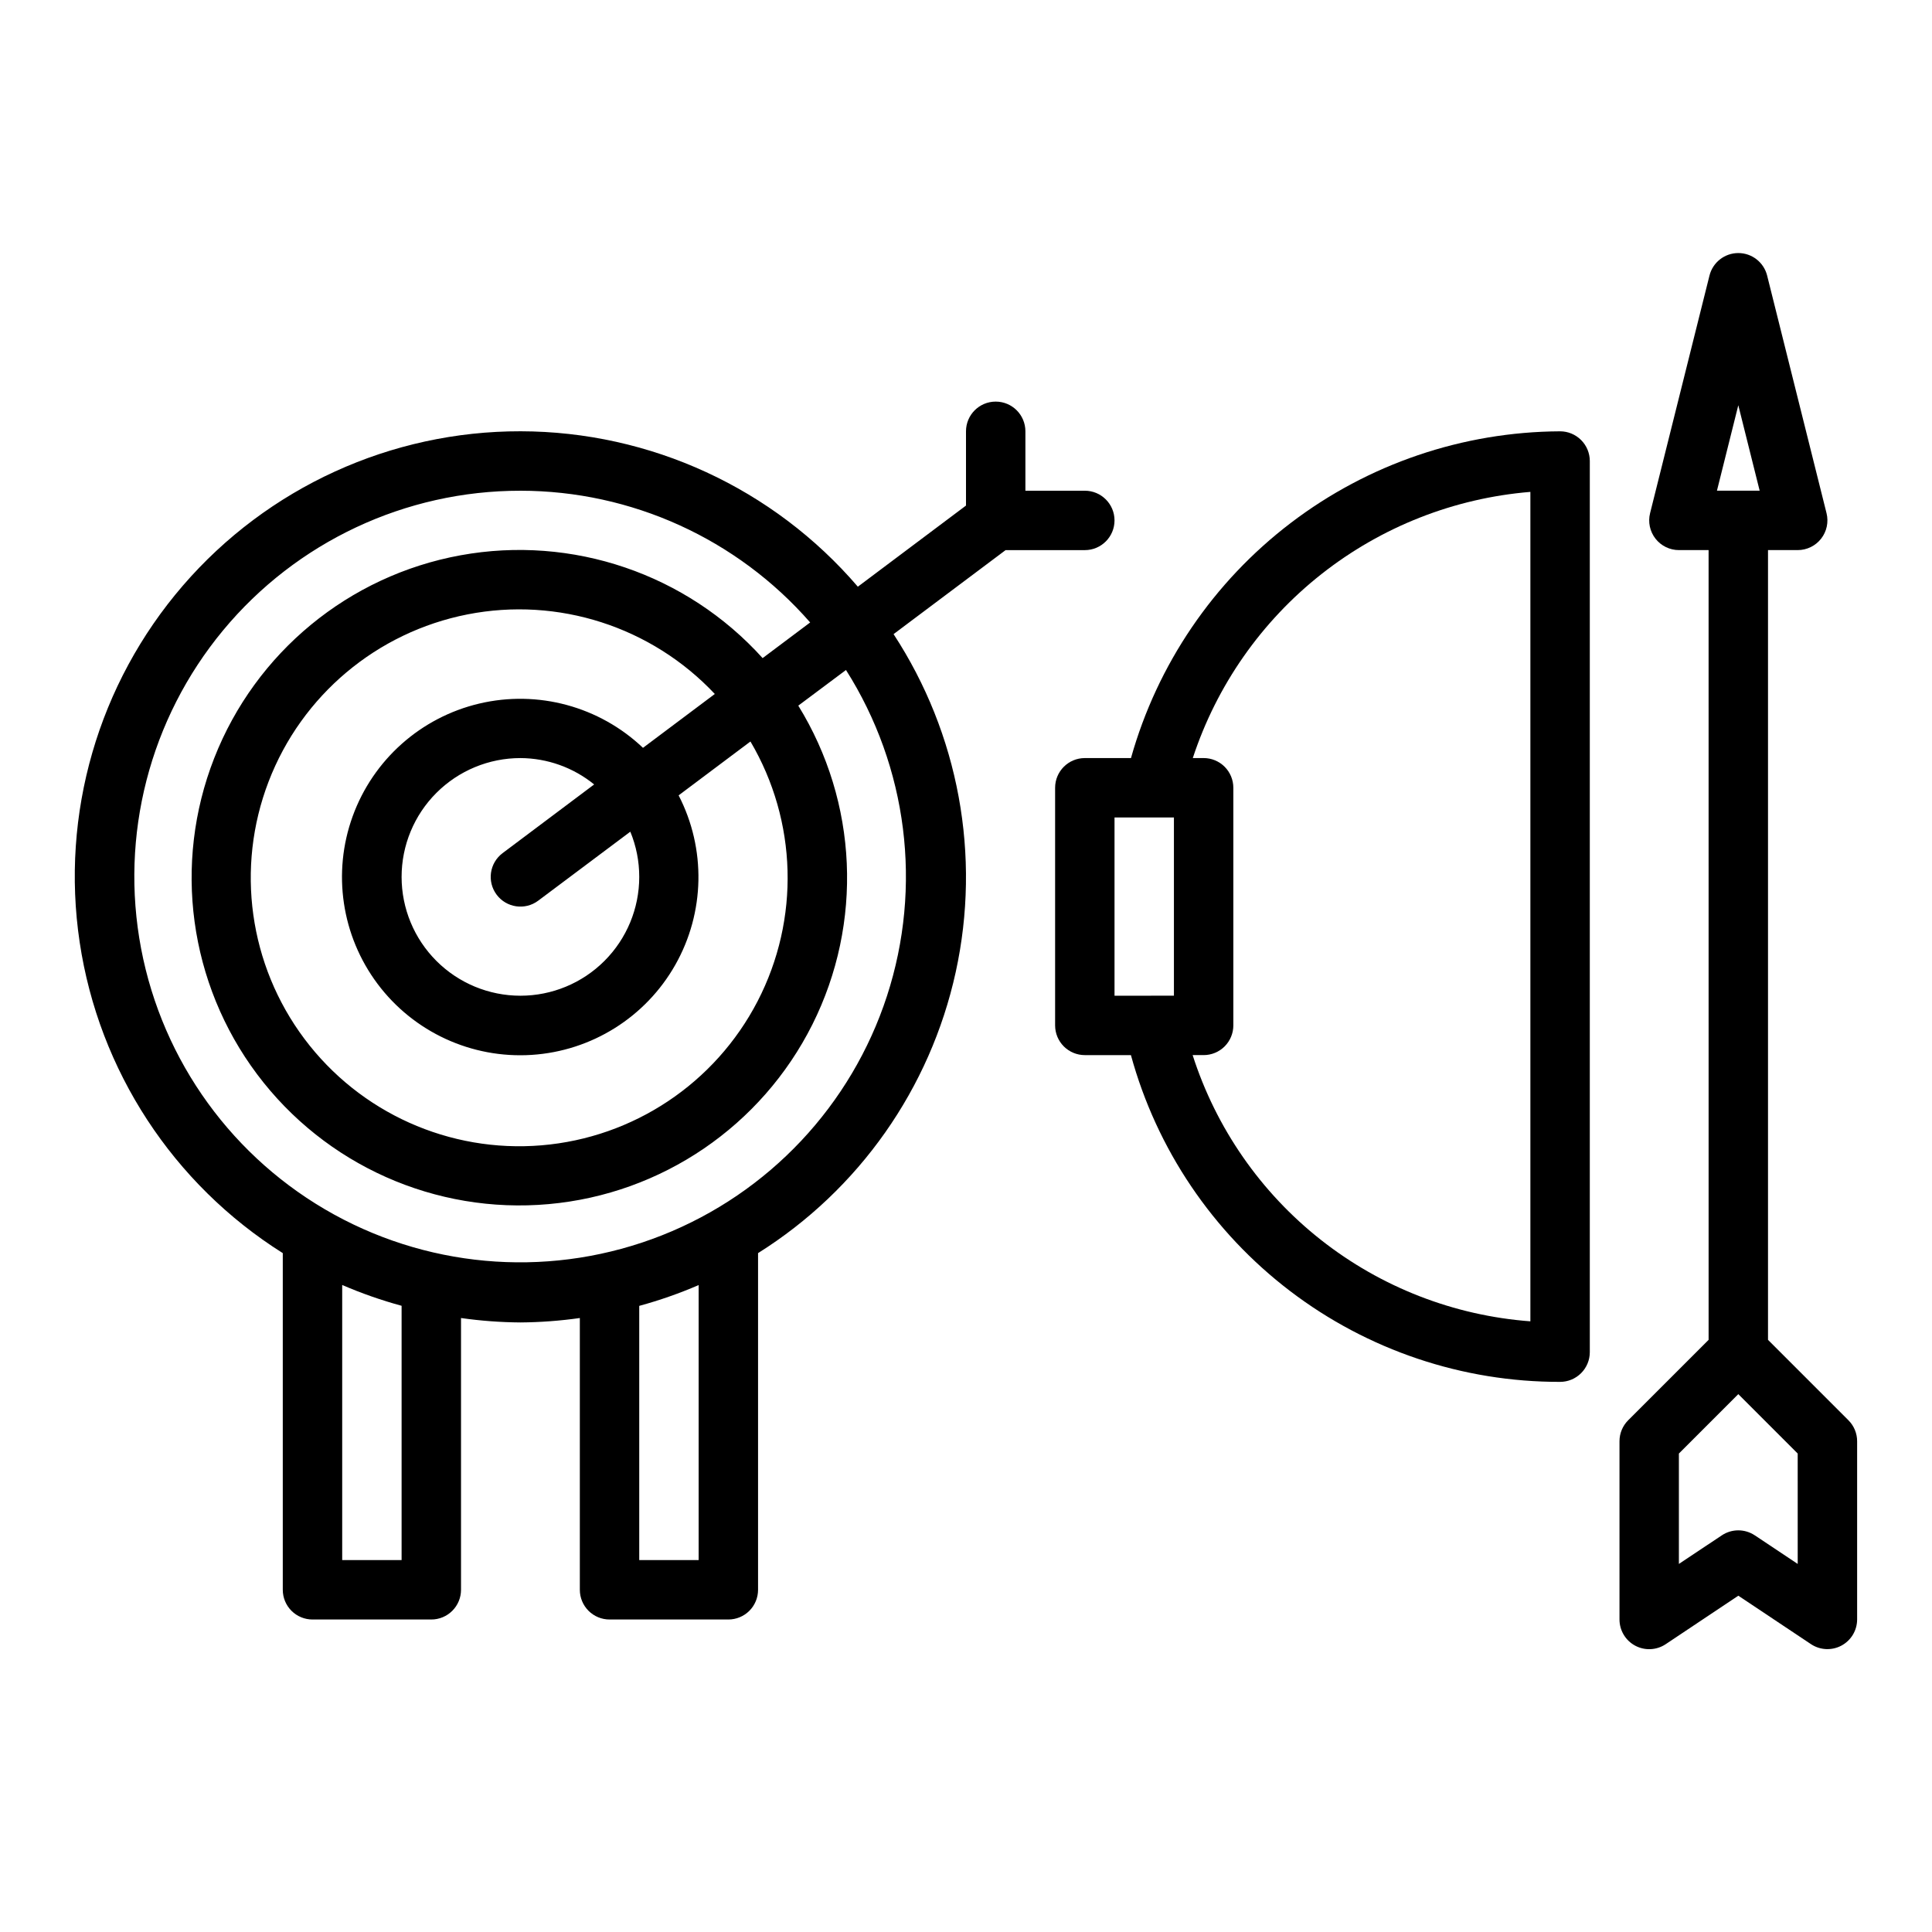
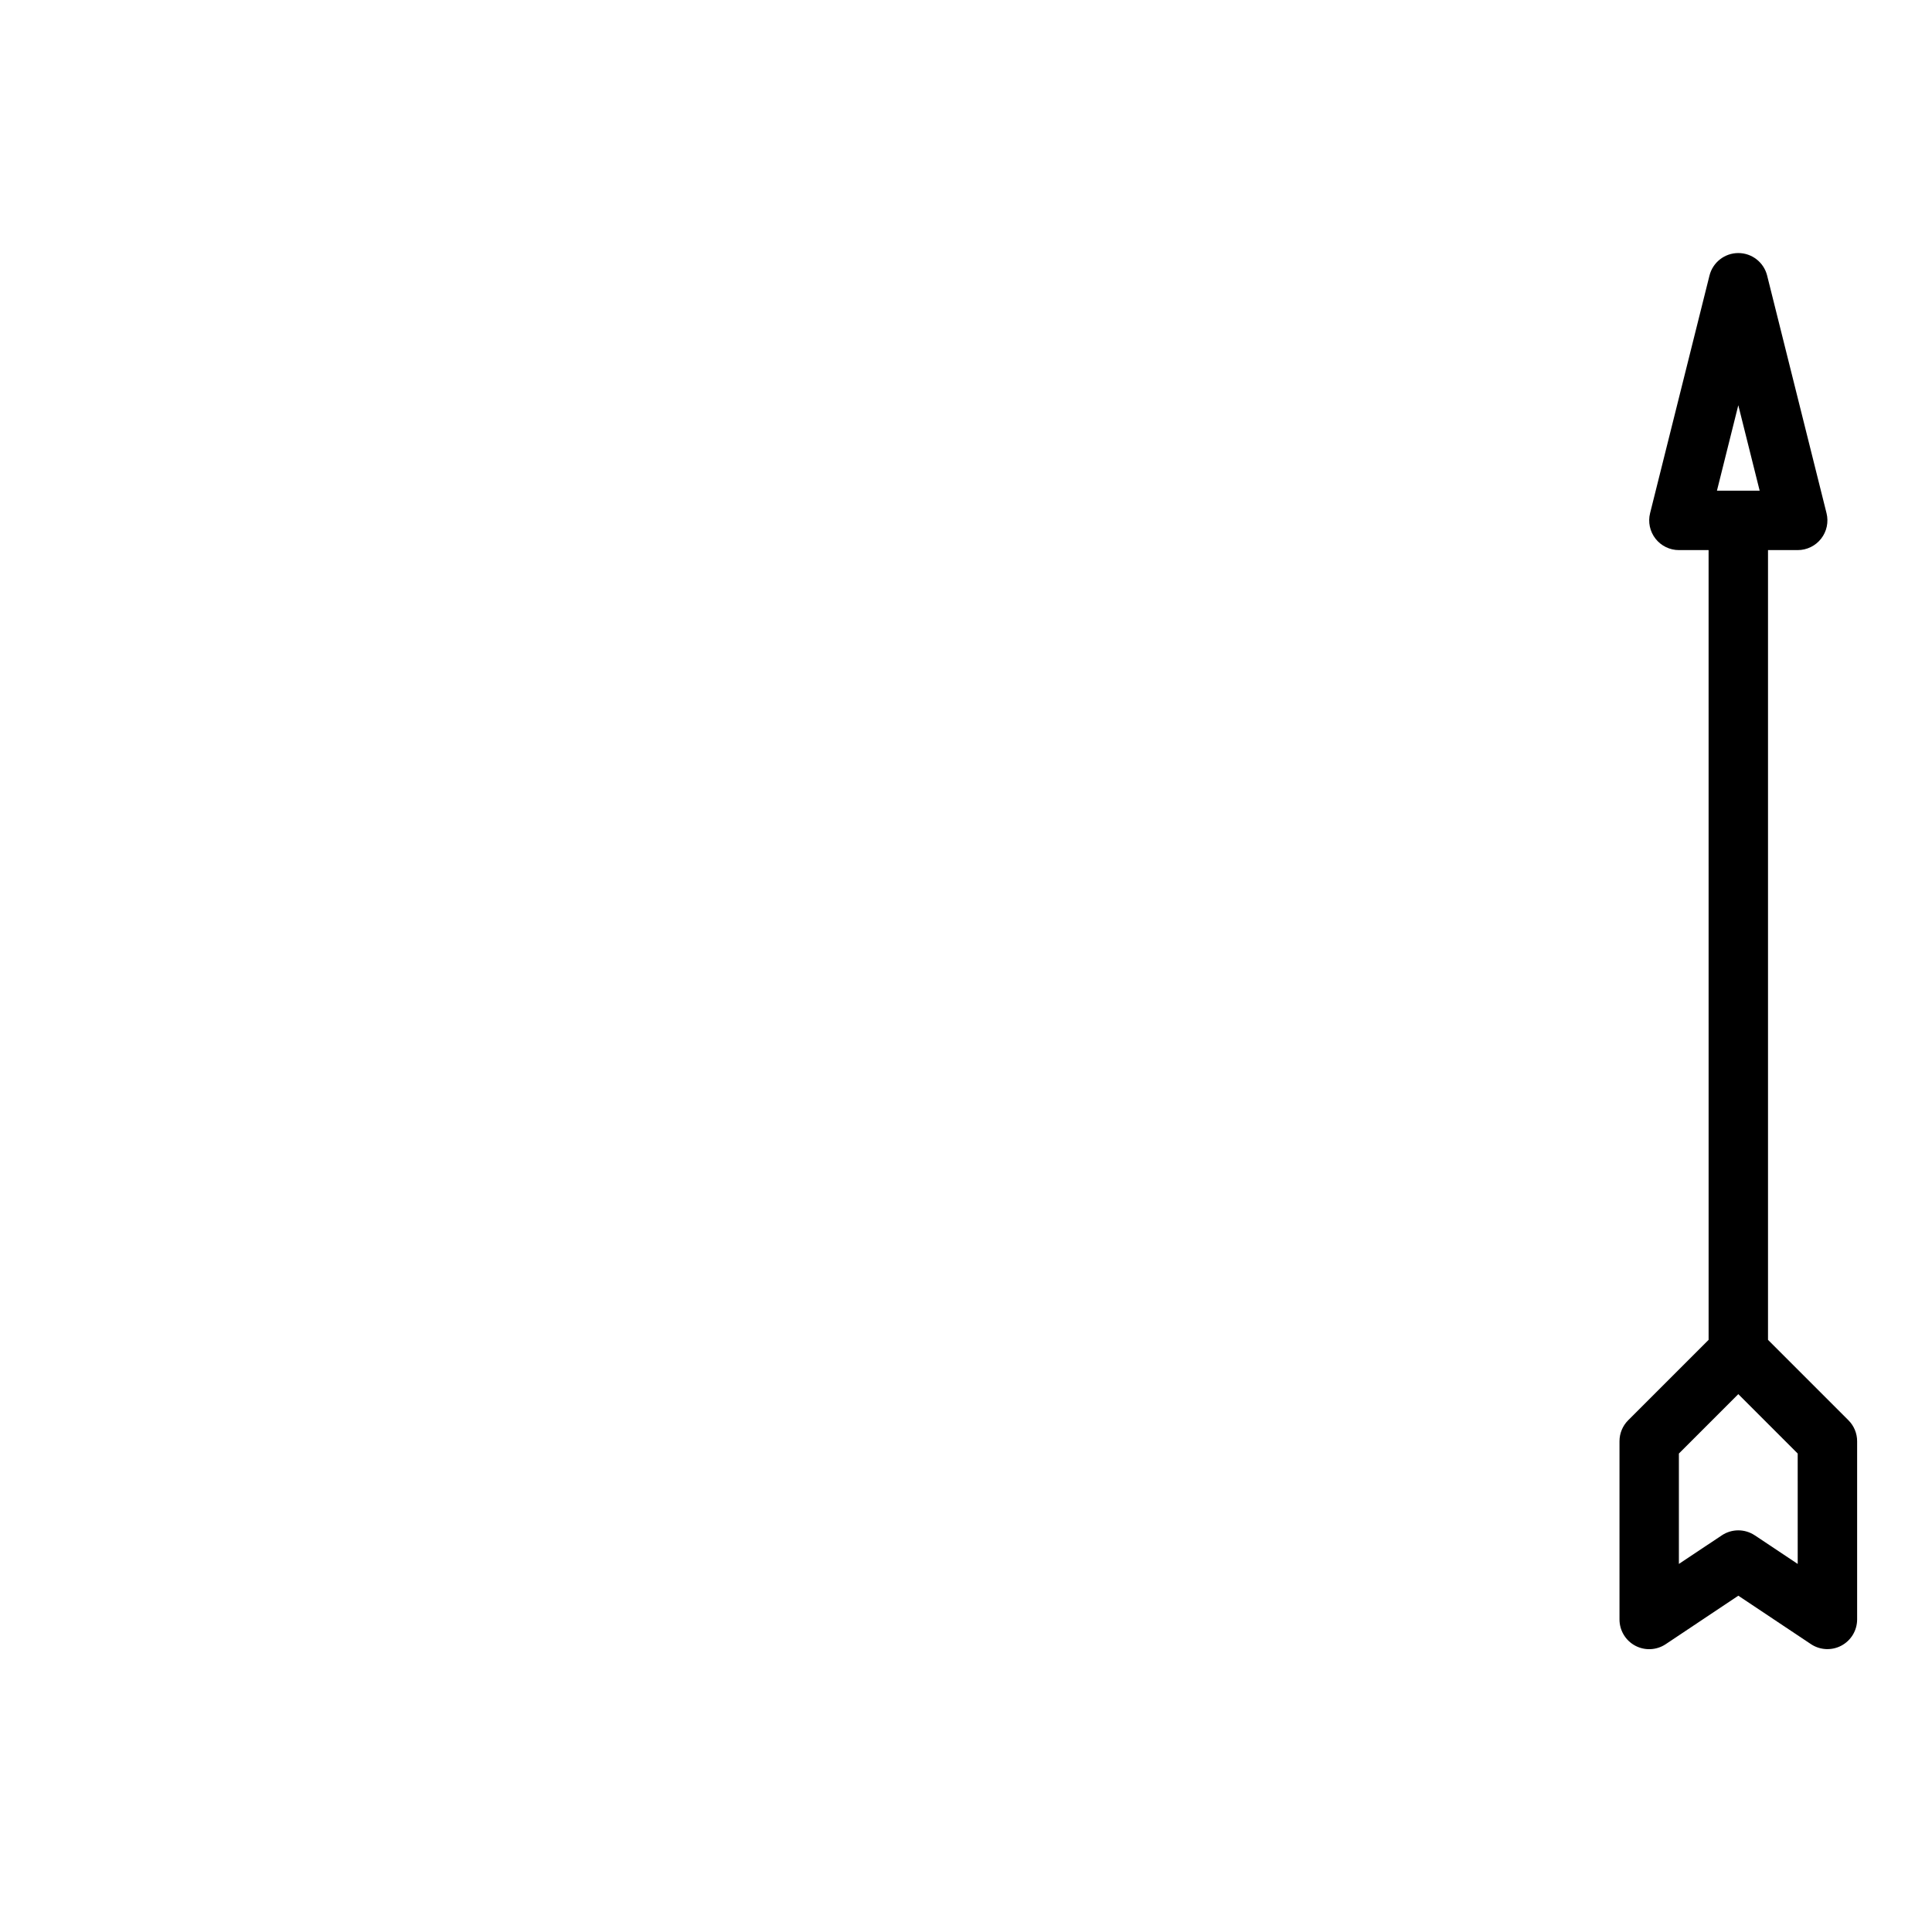
<svg xmlns="http://www.w3.org/2000/svg" fill="#000000" width="800px" height="800px" version="1.1" viewBox="144 144 512 512">
  <g>
    <path d="m612.54 499.07v-209.29h7.871c2.426 0 4.715-1.117 6.207-3.027 1.492-1.914 2.019-4.406 1.43-6.758l-15.742-62.977c-0.879-3.5-4.027-5.957-7.637-5.957s-6.758 2.457-7.637 5.957l-15.742 62.977c-0.59 2.352-0.062 4.844 1.43 6.758 1.492 1.91 3.781 3.027 6.203 3.027h7.871l0.004 209.29-21.312 21.312c-1.477 1.473-2.305 3.477-2.305 5.562v47.234c0 2.902 1.598 5.57 4.156 6.941 2.562 1.371 5.668 1.219 8.086-0.391l19.246-12.848 19.246 12.832c2.414 1.609 5.516 1.762 8.074 0.395 2.562-1.367 4.16-4.027 4.168-6.93v-47.234c0-2.086-0.832-4.09-2.309-5.562zm-7.871-247.68 5.66 22.648h-11.32zm15.742 307.07-11.375-7.582v0.004c-2.644-1.766-6.09-1.766-8.738 0l-11.375 7.578v-29.258l15.742-15.742 15.742 15.742z" />
-     <path d="m218.94 476.09v89.223c0 2.086 0.828 4.09 2.305 5.566 1.477 1.477 3.481 2.305 5.566 2.305h31.488c2.09 0 4.09-0.828 5.566-2.305 1.477-1.477 2.309-3.481 2.309-5.566v-72.023c5.215 0.742 10.473 1.133 15.742 1.172 5.269-0.039 10.527-0.43 15.746-1.172v72.023c0 2.086 0.828 4.09 2.305 5.566 1.477 1.477 3.477 2.305 5.566 2.305h31.488c2.086 0 4.09-0.828 5.566-2.305 1.477-1.477 2.305-3.481 2.305-5.566v-89.223c26.75-16.789 45.625-43.629 52.383-74.48 6.754-30.855 0.816-63.125-16.473-89.559l29.688-22.262h20.996c4.348 0 7.871-3.523 7.871-7.871 0-4.348-3.523-7.871-7.871-7.871h-15.746v-15.746c0-4.348-3.523-7.871-7.871-7.871s-7.871 3.523-7.871 7.871v19.68l-28.66 21.5h-0.004c-22.367-26.09-55-41.129-89.367-41.188-34.367-0.055-67.047 14.879-89.5 40.898-22.449 26.02-32.438 60.535-27.352 94.523 5.086 33.988 24.738 64.066 53.824 82.375zm31.488 81.348h-15.742v-72.902c5.109 2.207 10.371 4.047 15.742 5.512zm78.719 0h-15.742v-67.367c5.371-1.465 10.633-3.305 15.742-5.512zm-47.23-283.39c29.434 0.016 57.426 12.742 76.785 34.91l-12.594 9.445-0.004 0.004c-20.16-22.34-50.453-32.648-80.055-27.25-29.605 5.398-54.305 25.738-65.281 53.758-10.98 28.02-6.672 59.723 11.383 83.797 18.055 24.074 47.285 37.086 77.258 34.391 29.973-2.691 56.414-20.711 69.887-47.617 13.473-26.91 12.055-58.871-3.742-84.484l12.641-9.445c16.312 25.738 20.297 57.41 10.863 86.387-9.438 28.977-31.305 52.234-59.645 63.434-28.34 11.199-60.199 9.172-86.891-5.523-26.695-14.699-45.441-40.539-51.129-70.477s2.273-60.852 21.715-84.316 48.336-37.035 78.809-37.012zm31.488 102.34c0 8.352-3.316 16.359-9.223 22.266s-13.914 9.223-22.266 9.223c-8.352 0-16.359-3.316-22.266-9.223s-9.223-13.914-9.223-22.266c0-8.352 3.316-16.359 9.223-22.266s13.914-9.223 22.266-9.223c7.121 0.031 14.016 2.496 19.539 6.988l-24.262 18.203c-3.477 2.609-4.184 7.543-1.574 11.02 2.609 3.477 7.543 4.184 11.02 1.574l24.402-18.277c1.566 3.801 2.371 7.871 2.363 11.98zm0.992-34.203c-11.555-10.977-27.863-15.391-43.371-11.734-15.512 3.66-28.133 14.891-33.566 29.871-5.434 14.98-2.945 31.691 6.617 44.441s24.906 19.816 40.812 18.797c15.902-1.02 30.219-9.992 38.07-23.859 7.856-13.867 8.188-30.758 0.883-44.922l19.035-14.273c12.43 21.09 13.145 47.086 1.895 68.824-11.254 21.742-32.891 36.168-57.285 38.195-24.395 2.027-48.117-8.629-62.805-28.211-14.688-19.582-18.277-45.34-9.5-68.191 8.777-22.852 28.688-39.582 52.707-44.301 24.02-4.715 48.777 3.254 65.543 21.09z" />
-     <path d="m557.44 510.21c2.09 0 4.09-0.828 5.566-2.305 1.477-1.477 2.309-3.481 2.309-5.566v-236.16c0-2.09-0.832-4.09-2.309-5.566-1.477-1.477-3.477-2.309-5.566-2.309-25.785 0.125-50.832 8.641-71.352 24.266-20.516 15.621-35.387 37.5-42.367 62.328h-12.23c-4.348 0-7.875 3.523-7.875 7.871v62.977c0 2.09 0.832 4.09 2.309 5.566 1.477 1.477 3.477 2.305 5.566 2.305h12.219-0.004c6.824 24.918 21.656 46.898 42.211 62.547 20.555 15.652 45.691 24.102 71.523 24.047zm-118.08-149.57h15.742v47.23l-15.742 0.004zm23.617-15.742h-2.875c6.324-19.254 18.184-36.211 34.098-48.758 15.914-12.547 35.172-20.125 55.367-21.785v219.81c-20.246-1.508-39.586-9.031-55.531-21.598-15.945-12.57-27.777-29.617-33.973-48.953h2.914c2.086 0 4.09-0.828 5.566-2.305 1.473-1.477 2.305-3.477 2.305-5.566v-62.977c0-2.086-0.832-4.09-2.305-5.566-1.477-1.477-3.481-2.305-5.566-2.305z" />
  </g>
</svg>